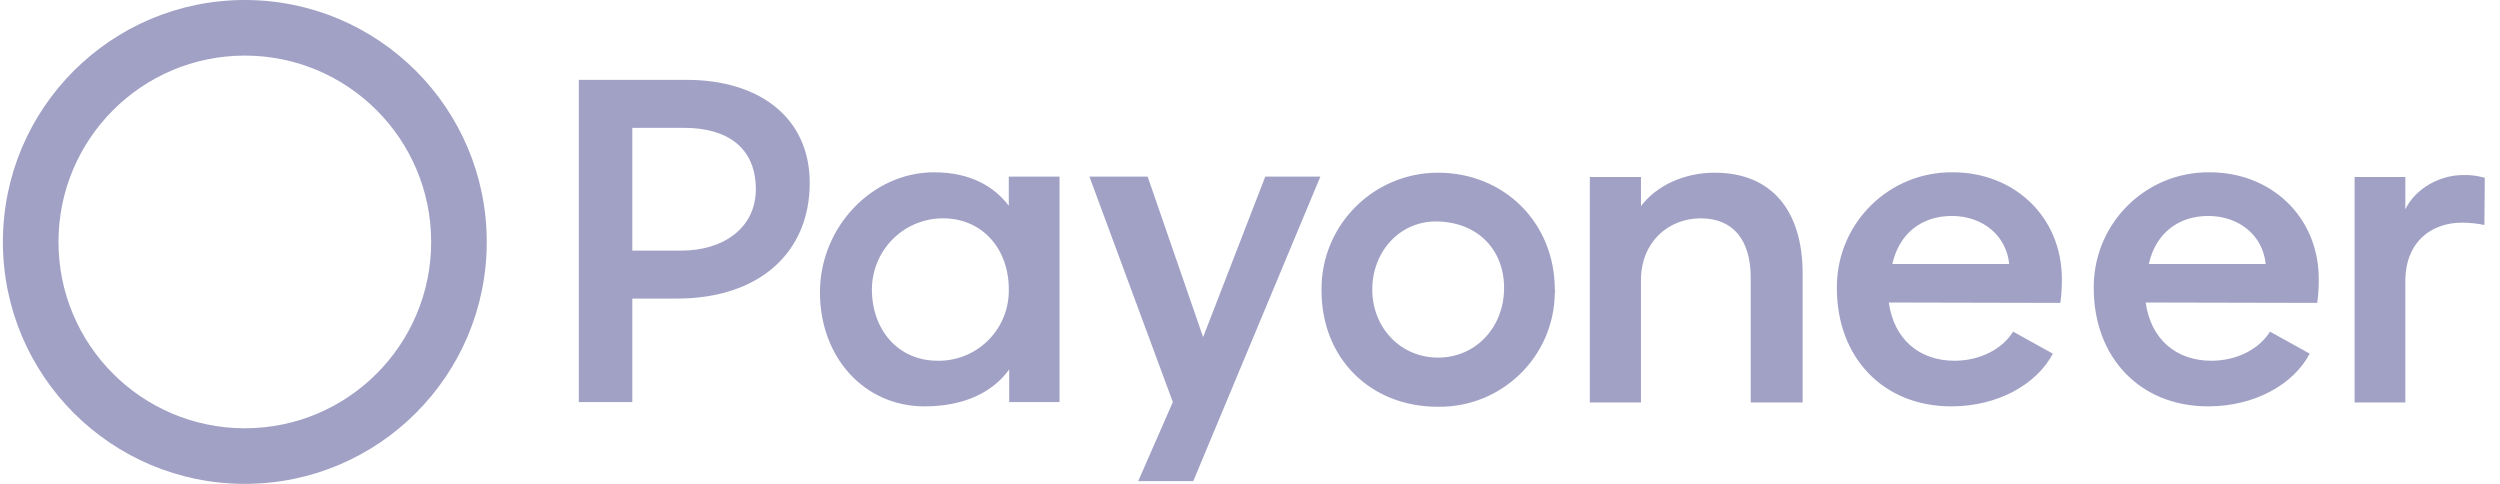
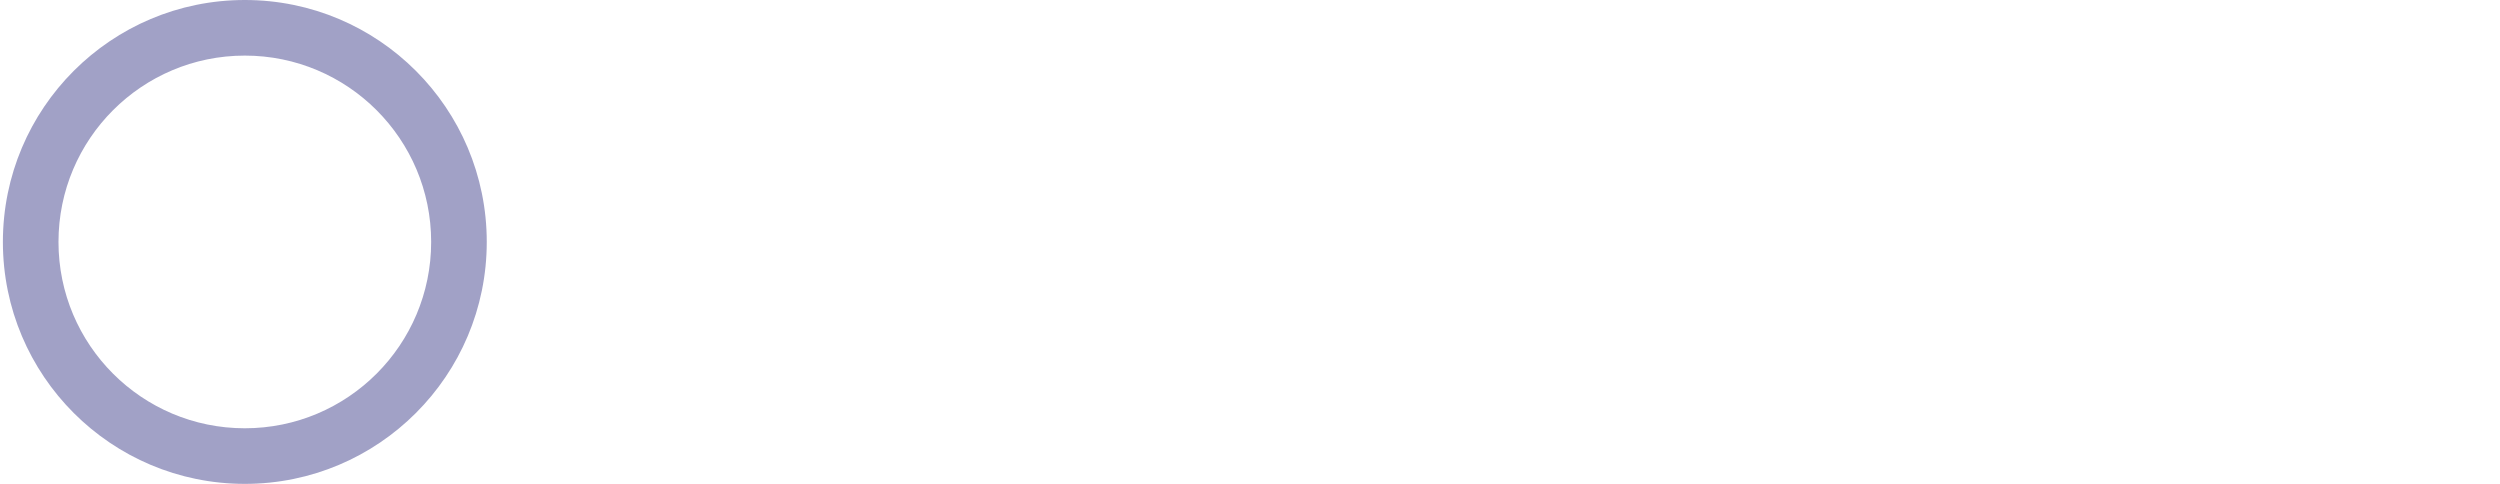
<svg xmlns="http://www.w3.org/2000/svg" width="155" height="30" viewBox="0 0 155 30" fill="none">
-   <path d="M39.203 24.927V18.512H41.959C47.106 18.512 50.203 15.634 50.203 11.341C50.203 7.293 47.081 4.951 42.569 4.951H35.886V24.927H39.203ZM42.423 7.927C45.081 7.927 46.862 9.146 46.862 11.732C46.862 14.122 44.862 15.537 42.252 15.537H39.203V7.927H42.423ZM96.398 17.951C96.398 13.829 93.276 10.707 89.154 10.707C85.179 10.707 81.935 13.927 81.935 17.902C81.935 17.951 81.935 17.976 81.935 18.024C81.935 22.195 84.935 25.22 89.154 25.22C93.106 25.268 96.35 22.122 96.398 18.171C96.423 18.098 96.423 18.024 96.398 17.951ZM85.081 17.951C85.081 15.561 86.837 13.659 89.154 13.732C91.716 13.805 93.301 15.585 93.252 17.951C93.203 20.341 91.472 22.171 89.154 22.171C86.837 22.171 85.081 20.317 85.081 17.951ZM127.74 18.78C127.813 18.293 127.837 17.805 127.837 17.317C127.837 13.415 124.862 10.683 121.081 10.683C117.155 10.634 113.935 13.78 113.886 17.707C113.886 17.756 113.886 17.829 113.886 17.878C113.886 22.122 116.715 25.195 120.984 25.195C123.862 25.195 126.276 23.829 127.276 21.927L124.813 20.561C124.155 21.634 122.764 22.366 121.179 22.366C118.984 22.366 117.423 21.024 117.106 18.756L127.74 18.78ZM117.325 16.366C117.74 14.512 119.106 13.39 121.008 13.39C122.935 13.39 124.398 14.61 124.569 16.366H117.325ZM78.447 10.951L74.594 20.902L71.154 10.951H67.545L72.716 24.927L70.569 29.829H73.984L81.862 10.951H78.447ZM154.057 11.024C153.618 10.902 153.155 10.829 152.691 10.854C151.325 10.854 149.789 11.634 149.13 12.976V10.976H145.984V24.951H149.13V17.463C149.13 14.878 150.862 13.805 152.642 13.805C153.106 13.805 153.594 13.854 154.033 13.951C154.033 13.976 154.057 11.024 154.057 11.024ZM143.667 18.78C143.74 18.293 143.764 17.805 143.764 17.317C143.764 13.415 140.789 10.683 137.008 10.683C133.081 10.634 129.862 13.78 129.813 17.707C129.813 17.756 129.813 17.829 129.813 17.878C129.813 22.122 132.642 25.195 136.911 25.195C139.789 25.195 142.203 23.829 143.203 21.927L140.74 20.561C140.081 21.634 138.691 22.366 137.106 22.366C134.911 22.366 133.35 21.024 133.033 18.756L143.667 18.78ZM133.228 16.366C133.642 14.512 135.008 13.39 136.911 13.39C138.837 13.39 140.301 14.61 140.472 16.366H133.228ZM62.545 17.927C62.593 20.317 60.715 22.293 58.325 22.366C58.252 22.366 58.203 22.366 58.13 22.366C55.691 22.366 54.057 20.463 54.057 17.927C54.081 15.512 56.008 13.561 58.423 13.537C60.886 13.512 62.545 15.415 62.545 17.927ZM111.764 16.976C111.764 13.073 109.862 10.707 106.301 10.707C104.423 10.707 102.691 11.512 101.74 12.78V10.976H98.569V24.951H101.74V17.366C101.74 15.024 103.423 13.537 105.447 13.537C107.472 13.537 108.545 14.902 108.545 17.22V24.951H111.764V16.976ZM62.545 10.951V12.756C61.618 11.537 60.13 10.683 57.911 10.683C54.057 10.683 50.837 14.098 50.837 18.122C50.837 22.171 53.593 25.195 57.325 25.195C59.74 25.195 61.545 24.341 62.569 22.902V24.927H65.691V10.951H62.545Z" fill="#A1A1C6" />
  <path d="M30.179 15C30.179 23.284 23.463 30 15.179 30C6.895 30 0.179 23.284 0.179 15C0.179 6.716 6.895 0 15.179 0C23.463 0 30.179 6.716 30.179 15ZM3.626 15C3.626 21.381 8.798 26.553 15.179 26.553C21.559 26.553 26.732 21.381 26.732 15C26.732 8.62 21.559 3.447 15.179 3.447C8.798 3.447 3.626 8.62 3.626 15Z" fill="#A1A1C6" />
</svg>